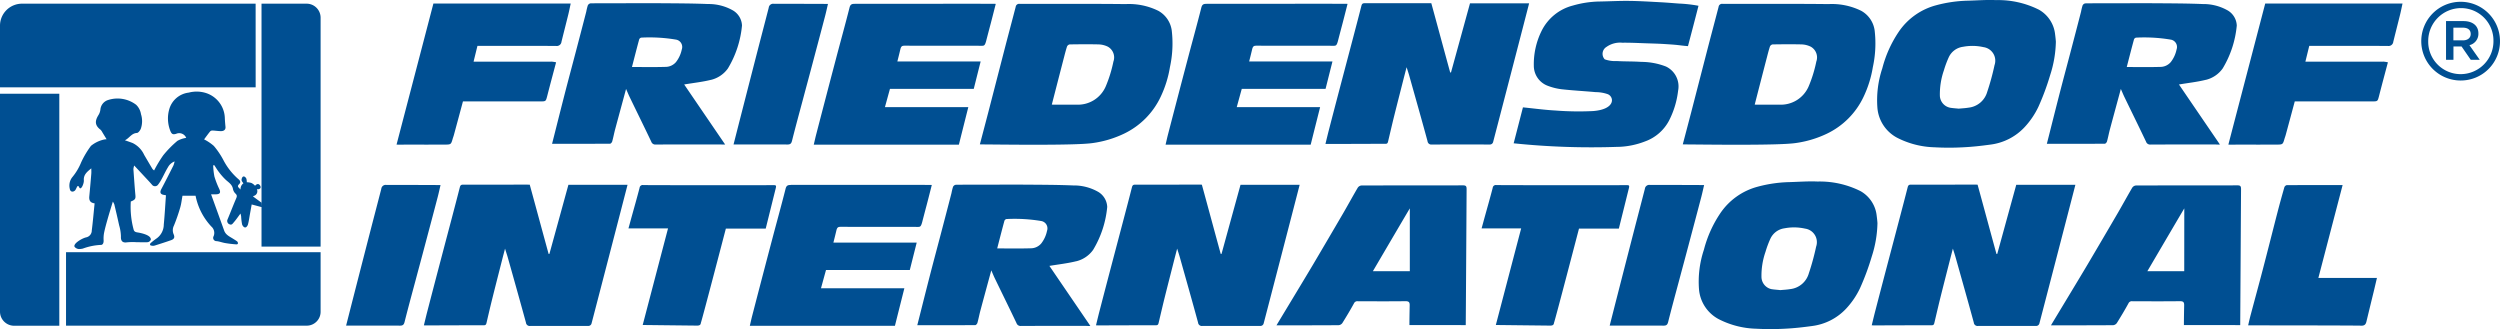
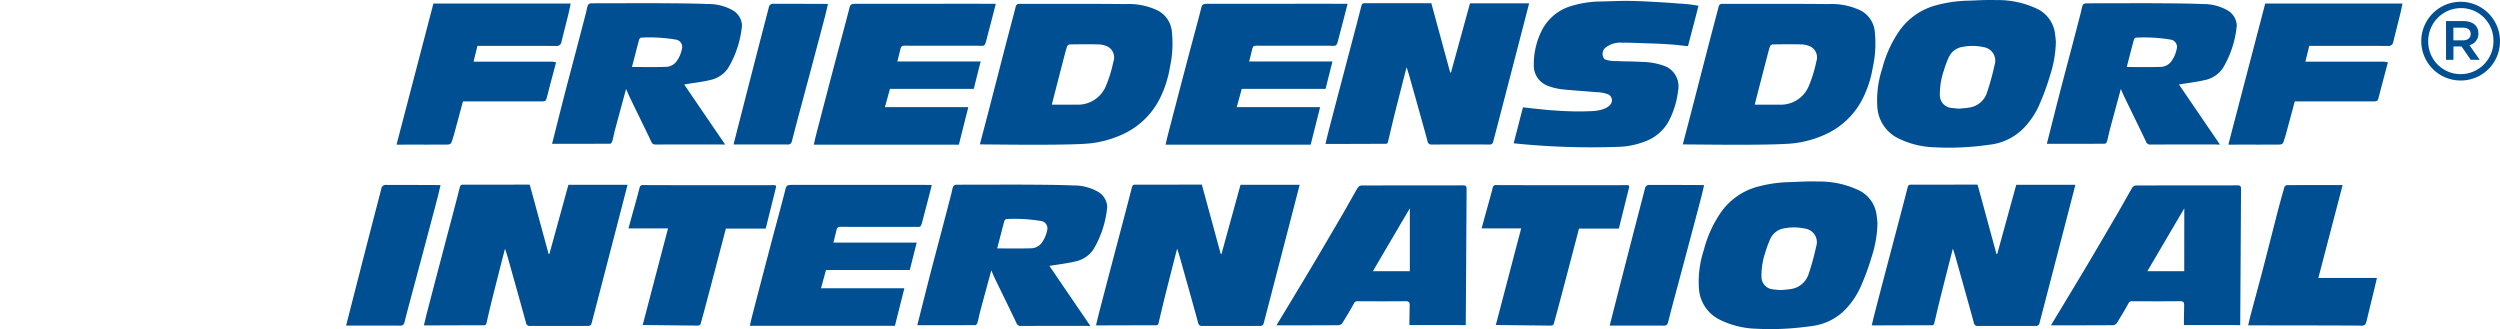
<svg xmlns="http://www.w3.org/2000/svg" width="265" height="34.89" viewBox="0 0 265 34.89">
  <defs>
    <style>
      .cls-1 {
        fill: #004f92;
      }
    </style>
  </defs>
  <g id="FI_LOGO_RGB" transform="translate(-99.63 -108.354)">
    <path id="Pfad_12" data-name="Pfad 12" class="cls-1" d="M250.6,127.942c-.148.594-3.725,14.365-3.816,14.7a.354.354,0,0,1-.348.263q-3.071-.009-6.142,0a.4.4,0,0,1-.463-.36c-.63-2.3-1.278-4.6-1.926-6.9-.082-.291-.182-.578-.291-.936-.1.4-.194.739-.282,1.084-.357,1.408-.721,2.82-1.072,4.231-.209.839-.406,1.681-.6,2.52-.036.157-.067.288-.282.288-2.072-.006-6.3.027-6.366.009.115-.472.239-1,.36-1.463q.668-2.576,1.345-5.146.631-2.4,1.266-4.8c.282-1.075.566-2.15.839-3.225.048-.188.118-.279.333-.279,2.314.006,7.014-.009,7.078,0,.666,2.435,1.333,4.9,2,7.341h.085q1.009-3.662,2.014-7.326C246.407,127.942,248.464,127.942,250.6,127.942Zm64.976,0q-1.009,3.666-2.014,7.326h-.085c-.669-2.441-1.333-4.909-2-7.341-.064-.009-4.764.006-7.078,0-.215,0-.285.091-.333.279-.273,1.078-.557,2.153-.839,3.225q-.632,2.4-1.266,4.8-.677,2.571-1.345,5.146c-.121.466-.245.99-.36,1.463.067.018,4.295-.015,6.366-.009.218,0,.245-.13.282-.288.2-.842.394-1.681.6-2.52.351-1.411.715-2.82,1.072-4.231.088-.342.179-.687.282-1.084.112.354.209.642.291.936.645,2.3,1.3,4.6,1.926,6.9a.4.4,0,0,0,.463.36q3.071-.009,6.142,0a.351.351,0,0,0,.348-.264c.091-.336,3.671-14.107,3.816-14.7C319.707,127.942,317.65,127.942,315.579,127.942Zm82.228,0q-1.009,3.666-2.014,7.326h-.085c-.669-2.441-1.333-4.909-2-7.341-.064-.009-4.764.006-7.078,0-.215,0-.285.091-.333.279-.273,1.078-.557,2.153-.839,3.225q-.631,2.4-1.266,4.8-.677,2.571-1.345,5.146c-.121.466-.245.99-.36,1.463.067.018,4.295-.015,6.366-.009.218,0,.245-.13.282-.288.2-.842.394-1.681.6-2.52.351-1.411.715-2.82,1.072-4.231.088-.342.179-.687.282-1.084.112.354.209.642.291.936.645,2.3,1.3,4.6,1.926,6.9a.4.4,0,0,0,.463.36q3.071-.009,6.142,0a.35.35,0,0,0,.348-.264c.091-.336,3.671-14.107,3.816-14.7C401.934,127.942,399.878,127.942,397.806,127.942ZM339.9,108.71q-1.008,3.666-2.014,7.326H337.8c-.669-2.441-1.333-4.909-2-7.341-.064-.009-4.764.006-7.078,0-.215,0-.285.091-.333.279-.273,1.078-.557,2.153-.839,3.226q-.632,2.4-1.266,4.8-.677,2.571-1.345,5.146c-.121.466-.245.99-.36,1.463.067.018,4.295-.015,6.366-.009.218,0,.245-.13.282-.288.2-.842.394-1.681.6-2.52.351-1.411.715-2.82,1.072-4.231.088-.342.179-.688.282-1.084.112.354.209.642.291.936.645,2.3,1.3,4.6,1.926,6.9a.4.4,0,0,0,.463.36q3.071-.009,6.142,0a.35.35,0,0,0,.348-.263c.091-.336,3.671-14.107,3.816-14.7C344.023,108.71,341.967,108.71,339.9,108.71Zm-51.8,14.952c1.947.009,9.776.13,11.742-.136a11.218,11.218,0,0,0,3.359-.99,8.213,8.213,0,0,0,3.925-3.952,11.631,11.631,0,0,0,.966-3.1,11.84,11.84,0,0,0,.2-3.849,2.81,2.81,0,0,0-1.436-2.138,7.031,7.031,0,0,0-3.462-.709c-3.74-.045-7.484-.012-11.227-.024a.367.367,0,0,0-.424.321c-.366,1.408-.742,2.811-1.108,4.219-.6,2.323-1.2,4.649-1.8,6.972-.291,1.121-.588,2.238-.887,3.377C288.027,123.657,288.063,123.663,288.1,123.663Zm8.744-9.146c.106-.412.209-.827.342-1.23a.386.386,0,0,1,.276-.224c1.03-.015,2.059-.027,3.086,0a2.37,2.37,0,0,1,.954.236,1.3,1.3,0,0,1,.6,1.584,13.817,13.817,0,0,1-.8,2.6,3.206,3.206,0,0,1-3.159,1.963c-.845.006-1.693,0-2.571,0C296,117.784,296.419,116.152,296.843,114.516Zm65.764,9.146c1.947.009,9.776.13,11.742-.136a11.217,11.217,0,0,0,3.359-.99,8.213,8.213,0,0,0,3.925-3.952,11.63,11.63,0,0,0,.966-3.1,11.84,11.84,0,0,0,.2-3.849,2.81,2.81,0,0,0-1.436-2.138,7.031,7.031,0,0,0-3.462-.709c-3.74-.045-7.484-.012-11.227-.024a.367.367,0,0,0-.424.321c-.366,1.408-.742,2.811-1.108,4.219-.6,2.323-1.2,4.649-1.8,6.972-.291,1.121-.588,2.238-.887,3.377C362.535,123.657,362.571,123.663,362.607,123.663Zm8.744-9.146c.106-.412.209-.827.342-1.23a.386.386,0,0,1,.276-.224c1.03-.015,2.06-.027,3.086,0a2.37,2.37,0,0,1,.954.236,1.3,1.3,0,0,1,.6,1.584,13.814,13.814,0,0,1-.8,2.6,3.206,3.206,0,0,1-3.159,1.963c-.845.006-1.693,0-2.571,0C370.506,117.784,370.927,116.152,371.351,114.516ZM401.922,112a3.407,3.407,0,0,0-1.714-2.617,9.639,9.639,0,0,0-4.549-1.018c-.978-.045-1.963.033-2.947.061a14.081,14.081,0,0,0-3.419.491,6.93,6.93,0,0,0-3.967,2.838,12.5,12.5,0,0,0-1.72,3.84,10.7,10.7,0,0,0-.518,4.219,3.952,3.952,0,0,0,2.084,3.138,9.221,9.221,0,0,0,3.971,1.015,27.413,27.413,0,0,0,3.035,0c.963-.045,1.926-.154,2.883-.285a5.962,5.962,0,0,0,3.616-1.838,8.525,8.525,0,0,0,1.475-2.169,26.506,26.506,0,0,0,1.245-3.356,12.171,12.171,0,0,0,.606-3.55C401.992,112.62,401.964,112.308,401.922,112Zm-11.173,7.762a1.34,1.34,0,0,1-1.042-1.278,7.714,7.714,0,0,1,.424-2.665,10.73,10.73,0,0,1,.515-1.387,1.939,1.939,0,0,1,1.514-1.118,5.341,5.341,0,0,1,2.168.036,1.449,1.449,0,0,1,1.172,1.914,25.968,25.968,0,0,1-.775,2.832,2.314,2.314,0,0,1-1.978,1.669c-.342.058-.687.073-1.042.106C391.388,119.838,391.064,119.822,390.749,119.765Zm-7.738,11.469a3.407,3.407,0,0,0-1.714-2.617,9.639,9.639,0,0,0-4.549-1.018c-.978-.045-1.963.033-2.947.061a14.082,14.082,0,0,0-3.419.491,6.93,6.93,0,0,0-3.967,2.838,12.5,12.5,0,0,0-1.72,3.84,10.7,10.7,0,0,0-.518,4.219,3.952,3.952,0,0,0,2.084,3.138,9.221,9.221,0,0,0,3.971,1.015,27.411,27.411,0,0,0,3.035,0c.963-.045,1.926-.154,2.883-.285a5.962,5.962,0,0,0,3.616-1.838,8.526,8.526,0,0,0,1.475-2.169,26.509,26.509,0,0,0,1.245-3.356,12.172,12.172,0,0,0,.606-3.55C383.081,131.852,383.054,131.54,383.011,131.234ZM371.839,139a1.34,1.34,0,0,1-1.042-1.278,7.714,7.714,0,0,1,.424-2.665,10.731,10.731,0,0,1,.515-1.387,1.938,1.938,0,0,1,1.514-1.118,5.341,5.341,0,0,1,2.168.036,1.449,1.449,0,0,1,1.172,1.914,25.962,25.962,0,0,1-.775,2.832A2.315,2.315,0,0,1,373.837,139c-.342.058-.688.073-1.042.106C372.478,139.07,372.156,139.054,371.839,139Zm-112.4-22.179a3.093,3.093,0,0,0,1.8-1.214,10.7,10.7,0,0,0,1.493-4.549,1.944,1.944,0,0,0-.945-1.59,5.191,5.191,0,0,0-2.656-.687c-1.545-.064-3.092-.07-4.637-.082-1.829-.012-3.659,0-5.488,0-.121,0-2.059,0-2.344.012a.4.4,0,0,0-.276.224,5.729,5.729,0,0,0-.161.654q-.563,2.181-1.136,4.358c-.369,1.408-.748,2.811-1.111,4.219-.351,1.363-.694,2.726-1.039,4.092-.1.406-.206.815-.339,1.339,2.111,0,4.128,0,6.142-.009.082,0,.206-.142.233-.242.121-.433.2-.875.318-1.311.373-1.39.751-2.774,1.151-4.255.139.315.242.569.36.818.769,1.59,1.551,3.174,2.311,4.77a.451.451,0,0,0,.488.306c2.3-.009,4.6-.006,6.905-.006a3.753,3.753,0,0,0,.439.006c-1.481-2.172-2.944-4.313-4.343-6.366C257.568,117.145,258.519,117.045,259.44,116.818Zm-7.6-4.3a.3.3,0,0,1,.218-.179,16.9,16.9,0,0,1,3.668.209.79.79,0,0,1,.627,1.042,3.256,3.256,0,0,1-.615,1.339,1.461,1.461,0,0,1-1.136.512c-1.16.036-2.32.012-3.531.012C251.335,114.432,251.577,113.471,251.838,112.517Zm46.314,23.53a3.093,3.093,0,0,0,1.8-1.214,10.7,10.7,0,0,0,1.493-4.549,1.944,1.944,0,0,0-.945-1.59,5.191,5.191,0,0,0-2.656-.687c-1.545-.064-3.092-.07-4.637-.082-1.829-.012-3.659,0-5.488,0-.121,0-2.059,0-2.344.012a.4.4,0,0,0-.276.224,5.723,5.723,0,0,0-.161.654q-.563,2.181-1.136,4.358c-.37,1.408-.748,2.811-1.112,4.219-.351,1.363-.694,2.726-1.039,4.092-.1.406-.206.815-.339,1.339,2.111,0,4.128,0,6.142-.009.082,0,.206-.142.233-.242.121-.433.2-.875.318-1.311.372-1.39.751-2.774,1.151-4.255.139.315.242.569.36.818.769,1.59,1.551,3.174,2.311,4.77a.451.451,0,0,0,.488.306c2.3-.009,4.6-.006,6.905-.006a3.751,3.751,0,0,0,.439.006c-1.481-2.172-2.944-4.313-4.343-6.366C296.283,136.377,297.234,136.274,298.152,136.047Zm-7.6-4.3a.3.3,0,0,1,.218-.179,16.9,16.9,0,0,1,3.668.209.79.79,0,0,1,.627,1.042,3.256,3.256,0,0,1-.615,1.339,1.461,1.461,0,0,1-1.136.512c-1.16.036-2.32.012-3.531.012C290.047,133.663,290.292,132.7,290.553,131.746Zm127.333-14.928a3.093,3.093,0,0,0,1.8-1.214,10.7,10.7,0,0,0,1.493-4.549,1.944,1.944,0,0,0-.945-1.59,5.191,5.191,0,0,0-2.656-.687c-1.545-.064-3.092-.07-4.637-.082-1.829-.012-3.659,0-5.488,0-.121,0-2.059,0-2.344.012a.4.4,0,0,0-.276.224,5.735,5.735,0,0,0-.16.654q-.563,2.181-1.136,4.358c-.37,1.408-.748,2.811-1.112,4.219-.351,1.363-.694,2.726-1.039,4.092-.1.406-.206.815-.339,1.339,2.111,0,4.128,0,6.142-.009.082,0,.206-.142.233-.242.121-.433.2-.875.318-1.311.372-1.39.751-2.774,1.151-4.255.139.315.242.569.36.818.769,1.59,1.551,3.174,2.311,4.77a.451.451,0,0,0,.488.306c2.3-.009,4.6-.006,6.905-.006a3.752,3.752,0,0,0,.439.006c-1.481-2.172-2.944-4.313-4.343-6.366C416.017,117.145,416.968,117.045,417.886,116.818Zm-7.6-4.3a.3.3,0,0,1,.218-.179,16.9,16.9,0,0,1,3.668.209.79.79,0,0,1,.627,1.042,3.256,3.256,0,0,1-.615,1.339,1.461,1.461,0,0,1-1.136.512c-1.16.036-2.32.012-3.531.012C409.781,114.432,410.027,113.471,410.287,112.517Zm-70.746,15.858c0-.282-.073-.379-.37-.379-3.6.009-7.193,0-10.791.015a.532.532,0,0,0-.376.233c-.515.875-1,1.769-1.508,2.644q-1.6,2.744-3.216,5.479c-.963,1.626-3.577,5.933-3.889,6.463.167.009,5.464,0,6.593-.012a.547.547,0,0,0,.388-.227c.427-.684.842-1.375,1.23-2.084a.391.391,0,0,1,.418-.227c1.684.006,3.368.015,5.049-.006.366,0,.448.121.439.46-.012.672-.027,1.366-.027,2.069,1.993,0,3.971.006,5.969.006C339.456,142.713,339.532,130.314,339.541,128.375Zm-6.018,8.722h-3.916c1.317-2.244,2.6-4.434,3.916-6.663Zm88.109-8.722c0-.282-.073-.379-.366-.379-3.6.009-7.193,0-10.791.015a.532.532,0,0,0-.376.233c-.515.875-1,1.769-1.508,2.644q-1.6,2.744-3.216,5.479c-.963,1.626-3.577,5.933-3.889,6.463.167.009,5.464,0,6.593-.012a.546.546,0,0,0,.388-.227c.427-.684.842-1.375,1.23-2.084a.391.391,0,0,1,.418-.227c1.684.006,3.368.015,5.049-.006.366,0,.448.121.439.46-.012.672-.027,1.366-.027,2.069,1.993,0,3.971.006,5.969.006C421.548,142.713,421.62,130.314,421.632,128.375Zm-6.021,8.722H411.7c1.317-2.244,2.6-4.434,3.916-6.663Zm-59.967-13.181a8.465,8.465,0,0,0,2.814-.578,4.646,4.646,0,0,0,2.538-2.2,9.281,9.281,0,0,0,.966-3.177,2.336,2.336,0,0,0-1.29-2.562,7.285,7.285,0,0,0-2.611-.491c-.866-.061-1.735-.036-2.6-.088a3.253,3.253,0,0,1-1.281-.185.858.858,0,0,1,.188-1.314,2.509,2.509,0,0,1,1.687-.445c.866-.012,1.735.036,2.6.064.624.021,1.251.036,1.875.076.366.024.739.045,1.108.079.451.039.9.112,1.369.142.366-1.384.769-2.914,1.115-4.276a14.323,14.323,0,0,0-2.075-.236c-.669-.051-1.336-.106-2-.142-1.093-.058-2.184-.127-3.277-.139-1.036-.012-2.075.045-3.11.064a10.715,10.715,0,0,0-2.85.427,5.121,5.121,0,0,0-3.325,2.7,7.945,7.945,0,0,0-.818,3.692,2.265,2.265,0,0,0,1.411,2.09,6.245,6.245,0,0,0,1.508.388c1.211.136,2.432.2,3.646.309a3.934,3.934,0,0,1,1.293.224c.684.312.787,1.608-1.6,1.784a31.8,31.8,0,0,1-3.983-.061c-1.124-.061-2.244-.215-3.428-.333l-.984,3.81A79.772,79.772,0,0,0,355.644,123.917Zm-80.971-15.161c-.306,0-.457.064-.542.406-.451,1.787-.948,3.565-1.417,5.349q-1.058,4.011-2.1,8.029c-.094.357-.173.721-.273,1.145h15.382c.321-1.284.651-2.593,1-3.98h-8.838c.188-.681.357-1.3.533-1.938H287.3c.242-.963.478-1.908.73-2.9H279.2c.118-.457.221-.878.315-1.275.088-.382.215-.4.515-.4,2.714.009,5.424,0,8.138.009.245,0,.318-.051.445-.506.061-.245.315-1.214.5-1.911.164-.627.351-1.369.518-2.026C289.532,108.738,276.088,108.768,274.674,108.756Zm-6.778,19.2c-.306,0-.457.064-.542.406-.451,1.787-.948,3.565-1.417,5.349q-1.059,4.011-2.1,8.029c-.094.357-.173.721-.273,1.145h15.382c.321-1.284.651-2.593,1-3.98h-8.838c.188-.681.357-1.3.533-1.938h8.883c.242-.963.479-1.908.73-2.9H272.42c.118-.457.221-.878.315-1.275.088-.382.215-.4.515-.4,2.714.009,5.424,0,8.138.009.245,0,.318-.051.445-.506.061-.245.315-1.214.5-1.911.164-.627.351-1.369.518-2.026C282.757,127.933,269.313,127.963,267.9,127.951Zm44.07-19.2c-.306,0-.457.064-.542.406-.451,1.787-.948,3.565-1.417,5.349q-1.058,4.011-2.1,8.029c-.094.357-.173.721-.273,1.145h15.382c.321-1.284.651-2.593,1-3.98h-8.838c.188-.681.357-1.3.533-1.938h8.883c.242-.963.479-1.908.73-2.9H316.49c.118-.457.221-.878.315-1.275.088-.382.215-.4.515-.4,2.714.009,5.424,0,8.138.009.245,0,.318-.051.445-.506.061-.245.315-1.214.5-1.911.164-.627.351-1.369.518-2.026C326.827,108.738,313.383,108.768,311.965,108.756Zm-69.456,6.127q-3.907,0-7.814,0h-.412c.142-.588.276-1.124.409-1.672h.415c2.641,0,5.282-.009,7.923.009a.5.5,0,0,0,.569-.448c.239-.963.485-1.926.724-2.892.091-.376.167-.754.254-1.16H230.023c-1.29,4.949-2.608,9.97-3.907,14.955.43.027.863-.006,1.269,0,1.3.009,2.592.006,3.889,0,.6,0,.624-.027.79-.612.039-.136.094-.27.13-.406q.482-1.776.96-3.559h8.208c.578,0,.578-.012.721-.557.3-1.178.618-2.353.945-3.586A3.534,3.534,0,0,0,242.51,114.883Zm194.172,0q-3.907,0-7.814,0h-.412c.142-.588.276-1.124.409-1.672h.415c2.641,0,5.282-.009,7.923.009a.5.5,0,0,0,.569-.448c.239-.963.485-1.926.724-2.892.091-.376.167-.754.254-1.16H424.195c-1.29,4.949-2.608,9.97-3.907,14.955.43.027.863-.006,1.269,0,1.3.009,2.592.006,3.889,0,.6,0,.624-.027.79-.612.039-.136.094-.27.13-.406q.482-1.776.96-3.559h8.208c.578,0,.578-.012.721-.557.3-1.178.618-2.353.945-3.586A3.532,3.532,0,0,0,436.682,114.883Zm-170.4,13.55c.115-.46.109-.466-.366-.46-1.714.021-12.772.006-13.644-.006a.331.331,0,0,0-.394.294c-.273,1.051-.572,2.1-.863,3.147-.1.37-.2.739-.315,1.151h4.195c-.9,3.425-1.787,6.811-2.686,10.24.191,0,4.746.055,5.77.064.409,0,.373-.224.406-.321.173-.515,2.4-9.044,2.638-9.958h4.225C265.6,131.162,265.939,129.8,266.278,128.433Zm90.432,0c.115-.46.109-.466-.366-.46-1.714.021-12.772.006-13.644-.006a.331.331,0,0,0-.394.294c-.273,1.051-.572,2.1-.863,3.147-.1.37-.2.739-.315,1.151h4.195c-.9,3.425-1.787,6.811-2.686,10.24.191,0,4.746.055,5.77.064.409,0,.372-.224.406-.321.173-.515,2.4-9.044,2.638-9.958h4.225C356.032,131.162,356.374,129.8,356.71,128.433Zm77.648,14.441c.388.006.5-.16.569-.463q.386-1.6.778-3.2c.106-.442.209-.884.33-1.4h-6.209c.866-3.316,1.714-6.566,2.571-9.846-2.008,0-3.968,0-5.927.009a.364.364,0,0,0-.248.224c-.254.884-.5,1.772-.73,2.662-.321,1.233-.63,2.468-.948,3.7-.267,1.042-.533,2.081-.809,3.119-.351,1.324-.712,2.647-1.063,3.971-.1.36-.2.8-.288,1.184C422.493,142.846,432.46,142.843,434.359,142.873ZM266.1,108.756a.466.466,0,0,0-.533.415c-.436,1.693-.881,3.386-1.317,5.079q-.818,3.176-1.632,6.354c-.26,1.012-.515,2.023-.781,3.062,1.944,0,3.831-.006,5.718.006.3,0,.406-.106.479-.391.36-1.433.748-2.856,1.13-4.283.345-1.3.7-2.6,1.042-3.9.451-1.7.906-3.4,1.351-5.106.1-.388.185-.781.288-1.221C271.642,108.765,267.88,108.756,266.1,108.756Zm-41.068,19.2a.466.466,0,0,0-.533.415c-.436,1.693-.881,3.386-1.317,5.079q-.818,3.176-1.632,6.354c-.26,1.012-.515,2.023-.781,3.062,1.944,0,3.831-.006,5.718.006.3,0,.406-.106.479-.391.36-1.433.748-2.856,1.13-4.282.345-1.3.7-2.6,1.042-3.9.451-1.7.906-3.4,1.351-5.106.1-.388.185-.781.288-1.221C230.574,127.967,226.812,127.954,225.034,127.954Zm133.939,0a.466.466,0,0,0-.533.415c-.436,1.693-.881,3.386-1.317,5.079q-.818,3.176-1.632,6.354c-.26,1.012-.515,2.023-.781,3.062,1.944,0,3.831-.006,5.718.006.3,0,.406-.106.479-.391.36-1.433.748-2.856,1.13-4.282.345-1.3.7-2.6,1.042-3.9.451-1.7.906-3.4,1.351-5.106.1-.388.185-.781.288-1.221C364.512,127.967,360.751,127.954,358.973,127.954Z" transform="translate(-84.451 0)" />
-     <path id="Pfad_13" data-name="Pfad 13" class="cls-1" d="M127.351,131.2c-.336-.088-.648-.173-1.042-.276-.061.33-.121.669-.182,1.006-.067.369-.112.742-.209,1.1-.033.127-.151.327-.3.33s-.291-.2-.327-.33a5.93,5.93,0,0,1-.1-.839c-.009-.076-.033-.151-.067-.309-.267.357-.472.663-.715.939-.1.115-.215.3-.4.221a.38.38,0,0,1-.26-.53c.312-.742.6-1.5.918-2.238.085-.2.106-.327-.067-.494a.921.921,0,0,1-.273-.482c-.073-.466-.421-.684-.736-.96a6.456,6.456,0,0,1-.763-.86c-.179-.227-.324-.482-.485-.721-.039.006-.076.015-.115.021a7.269,7.269,0,0,0,.13,1.184,9.012,9.012,0,0,0,.518,1.33c.164.369.082.536-.321.554-.142.006-.285,0-.551,0,.479,1.327.936,2.583,1.387,3.846.17.472.6.642.972.881.127.082.26.157.382.248a.266.266,0,0,1,.106.23c-.021.1-.127.109-.209.1-.388-.03-.772-.073-1.154-.139-.3-.051-.588-.167-.887-.2a.351.351,0,0,1-.324-.533.9.9,0,0,0-.245-1.018A6.642,6.642,0,0,1,120.361,130h-1.387c-.079.412-.121.842-.242,1.251a19.334,19.334,0,0,1-.666,1.914,1.08,1.08,0,0,0-.033.912c.145.327.064.515-.263.63-.563.2-1.13.379-1.7.56a.694.694,0,0,1-.312.033c-.091-.018-.2-.018-.221-.115s.061-.17.127-.224a6.4,6.4,0,0,1,.585-.451,1.815,1.815,0,0,0,.742-1.457c.1-1.024.154-2.05.23-3.1a1.316,1.316,0,0,0-.17-.036c-.424-.055-.512-.263-.315-.633.439-.827.86-1.663,1.281-2.5a2.7,2.7,0,0,0,.121-.424,1.338,1.338,0,0,0-.7.612c-.251.406-.448.848-.678,1.266a3.8,3.8,0,0,1-.4.618.4.4,0,0,1-.618-.024c-.242-.282-.5-.551-.754-.824-.351-.379-.706-.757-1.133-1.214a1.875,1.875,0,0,0-.085.376c.067.921.127,1.841.212,2.759.036.388-.018.5-.488.681a9.23,9.23,0,0,0,.294,2.95c.058.227.173.288.415.327.409.064,1.481.288,1.411.784a.453.453,0,0,1-.315.251c-.406.027-.812,0-1.221,0a6.349,6.349,0,0,0-.99.015c-.472.073-.666-.148-.639-.624a4.506,4.506,0,0,0-.188-1.172c-.161-.742-.336-1.481-.512-2.223a1.74,1.74,0,0,0-.157-.3c-.2.66-.382,1.239-.548,1.826-.136.482-.273.966-.376,1.457a3.215,3.215,0,0,0-.055.818c.015.279-.079.524-.351.494a6.4,6.4,0,0,0-1.854.388,1.82,1.82,0,0,1-.415.048.651.651,0,0,1-.448-.224c-.209-.312.706-.887,1.205-1.012a.743.743,0,0,0,.609-.739c.121-.945.2-1.9.3-2.868-.506-.067-.6-.36-.563-.748q.114-1.2.212-2.4c.015-.167,0-.333,0-.563-.439.357-.836.669-.79,1.272.027.339-.312,1.124-.488.745-.2-.418-.279.173-.457.336-.224.2-.491.127-.539-.157a1.427,1.427,0,0,1,.294-1.3,5.994,5.994,0,0,0,.906-1.533,9.744,9.744,0,0,1,1.036-1.744,3.281,3.281,0,0,1,1.187-.621,1.781,1.781,0,0,1,.472-.082c-.145-.239-.3-.491-.451-.739a.988.988,0,0,0-.194-.273c-.633-.482-.588-.954-.221-1.545a1.425,1.425,0,0,0,.209-.588,1.165,1.165,0,0,1,.818-1.015,3.254,3.254,0,0,1,2.971.506,1.759,1.759,0,0,1,.515,1,2.426,2.426,0,0,1-.027,1.557c-.079.176-.26.421-.406.43-.575.03-.794.548-1.272.775.315.112.566.194.815.291a2.6,2.6,0,0,1,1.227,1.26c.291.494.578.987.872,1.478a.763.763,0,0,0,.182.167,13.857,13.857,0,0,1,.963-1.6,11.119,11.119,0,0,1,1.508-1.536,2.764,2.764,0,0,1,.93-.315.8.8,0,0,0-1.042-.439c-.415.142-.533.012-.691-.436a3.545,3.545,0,0,1-.076-2.114,2.441,2.441,0,0,1,2.078-1.808,3.284,3.284,0,0,1,1.887.064,2.879,2.879,0,0,1,1.938,2.647c.012.306.039.612.07.918.027.276-.136.454-.479.454-.294,0-.588-.051-.884-.064a.345.345,0,0,0-.254.082c-.227.276-.436.569-.651.857a4.895,4.895,0,0,1,1.033.694A8.259,8.259,0,0,1,123.3,126.2a6.885,6.885,0,0,0,1.572,2.014c.2.161.33.342.106.557-.279.27-.018.357.151.578a.761.761,0,0,1,.306-.672s-.2-.209-.2-.351c0-.191.154-.585.454-.23.109.112.1.472.1.472a1.832,1.832,0,0,1,.488.076,1.191,1.191,0,0,1,.388.3s.291-.388.53-.036c.07.1.112.285-.058.36a.333.333,0,0,1-.282.027.511.511,0,0,1-.376.733c-.018,0,0,.067,0,.067l.854.627m-.606-21.082H101.956a2.332,2.332,0,0,0-2.326,2.326v6.542h27.1Zm-20.81,9.546H99.63v23.1a1.5,1.5,0,0,0,1.493,1.493h4.794Zm.712,16.8v7.784h25.516a1.472,1.472,0,0,0,1.469-1.469v-6.315Zm20.722-26.349v25.75h6.263V111.121a1.485,1.485,0,0,0-1.481-1.481h-4.782Z" transform="translate(0 -0.896)" />
    <path id="Pfad_14" data-name="Pfad 14" class="cls-1" d="M951.359,117.324a4.172,4.172,0,1,1,4.149-4.2A4.154,4.154,0,0,1,951.359,117.324Zm0-7.675a3.487,3.487,0,0,0-3.459,3.5,3.437,3.437,0,0,0,3.459,3.5,3.484,3.484,0,0,0,3.456-3.5A3.435,3.435,0,0,0,951.359,109.649Zm.909,3.928a1.233,1.233,0,0,0,.951-1.251c0-.857-.672-1.3-1.578-1.3h-1.853v4.1h.787v-1.414h.857l.975,1.414h.951Zm-.7-.509h-1v-1.345h1c.533,0,.836.233.836.672C952.407,112.79,952.1,113.069,951.571,113.069Z" transform="translate(-590.879 -0.436)" />
  </g>
</svg>